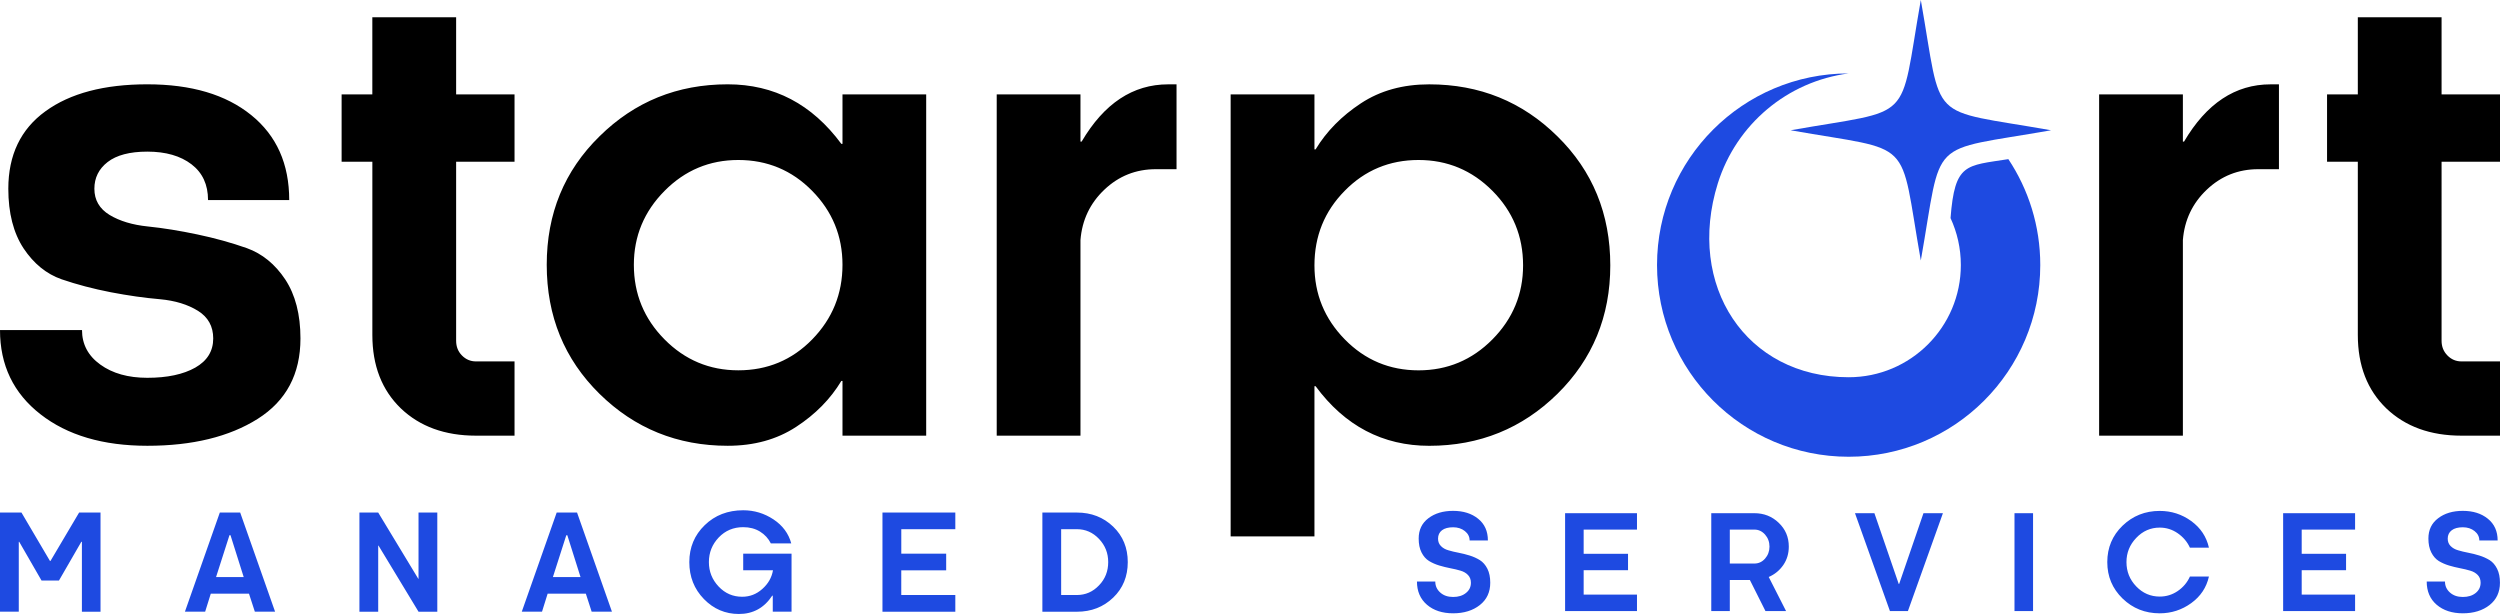
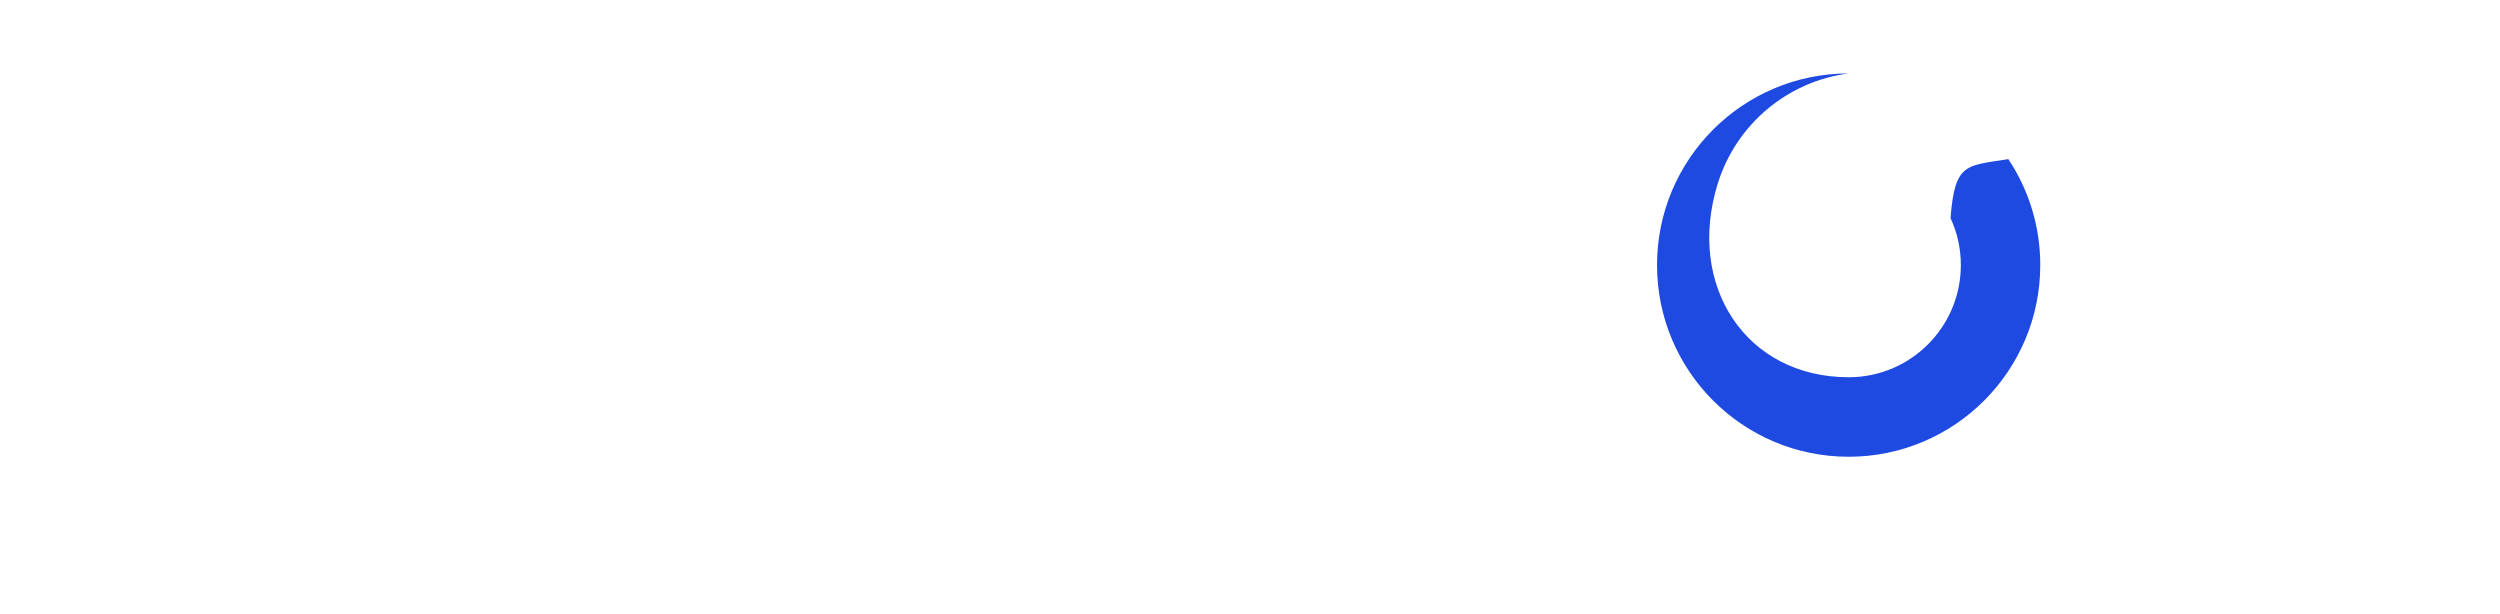
<svg xmlns="http://www.w3.org/2000/svg" version="1.1" id="Layer_1" x="0px" y="0px" viewBox="0 0 9319.1 2288.7" style="enable-background:new 0 0 9319.1 2288.7;" xml:space="preserve">
  <style type="text/css"> .st0{fill-rule:evenodd;clip-rule:evenodd;fill:#1E4AE1;} </style>
  <g id="Layer_x0020_1">
    <g id="_2789750673920">
      <path class="st0" d="M7486.4,593.2c75.2,113.2,119,248.9,119,394.8c0,394.6-319.8,714.6-714.3,714.6 c-394.6,0-714.3-320-714.3-714.6c0-394.3,319.8-714.3,714.3-714.3c-228.5,29.7-418.6,189.7-487.6,409.5 c-119,380.7,104.3,723,487.6,723c115.6,0,220-46.8,295.7-122.5c75.7-75.7,122.5-180.2,122.5-295.7c0-62.4-13.7-121.6-38.4-175 C7286.7,606.8,7328.3,618.3,7486.4,593.2z" />
-       <path d="M1078.1,745.8H775.5c0-57.7-20.6-101.9-61.6-133.3c-41-31.4-95.8-47.3-164.8-47.3c-65.5,0-114.9,13.2-147.9,38.8 c-33,25.6-49.4,59-49.4,99.5c0,42.5,19.1,74.8,56.8,97.8c37.9,22.8,85.6,37.1,142.7,42.9c57.2,5.9,118.6,15.8,184.5,29.7 c65.9,13.9,127.5,31,184.7,51.2c57,20.6,104.7,59.4,142.7,116.4c37.7,57.2,56.8,130.7,56.8,220c0,132.9-53.1,232.8-159.3,299.8 c-106,66.8-243.5,100.4-411.5,100.4c-165.2,0-298.1-39.2-398.3-117.5C50.1,1465.8,0,1361,0,1230.3h305.7 c0,52.9,22.8,96,68.1,128.6c45.5,33,104.1,49.4,175.4,49.4c74.4,0,134-12.8,178.6-37.9c44.7-25.4,67-61.6,67-108.8 c0-45.1-19.1-79.3-56.6-102.8c-38.2-23.8-85.4-38.2-141.8-43.4c-56.4-4.8-117.5-13.4-183.4-26c-65.5-12.8-126.6-28.8-183.4-48.3 c-56.4-19.7-103.6-58.1-141.8-115.3C50.1,868.3,31,794.3,31,703.5C31,578,77.2,481.3,169.5,414.7c92.1-67,219-100.4,379.6-100.4 c164.1,0,292.9,38.2,387.4,114.7S1078.1,610.9,1078.1,745.8z M1387.9,602.9h-114.5v-251h114.5V64.4h312.4v287.5H1918v251h-217.7 V1270c0,22.3,7.2,40.5,21.9,55.3c14.7,14.7,31.9,21.9,52,21.9H1918V1624h-143.7c-115.8,0-209.2-34-280.1-101.7 c-70.7-68.3-106.2-159.3-106.2-273.6V602.9z M3140.5,987.1c0-107.3-37.7-199.2-113.2-275.8c-75.2-76.5-167.1-114.9-275.1-114.9 c-107.3,0-199,38.4-275.1,115.3c-76.1,76.7-114.3,168.7-114.3,275.3c0,108.6,38.2,201.2,114.3,278.1s167.8,115.3,275.1,115.3 c108.6,0,200.5-38.4,275.5-115.3S3140.5,1095.7,3140.5,987.1z M3140.5,1624v-204h-4.3c-40.5,67.4-96.9,124.7-168.9,171.5 c-71.8,46.8-156.5,70.2-254.7,70.2c-187.5,0-346.7-64.8-477.8-193.6c-131.4-129.4-196.8-289.6-196.8-481.1 c0-190.6,65.5-350.1,196.8-478.9c131.2-129.4,290.3-193.8,477.8-193.8c173.2,0,314.1,73.9,423.6,222h4.3V351.9h312V1624H3140.5z M3715.4,1624V351.9h312.2v176h4.3c83.7-142.4,191.2-213.5,322.6-213.5h31.2v316.3h-77.4c-74.1,0-137.9,25.4-191.6,76.3 c-53.5,50.7-83.2,113.4-89.1,187.7V1624H3715.4z M4899.8,989.2c0,107.1,37.7,199,113.2,276s167.4,115.3,274.9,115.3 c107.3,0,199.2-38.4,275.3-115.3c76.1-77,114.3-168.9,114.3-276c0-108.8-38.2-201.4-114.3-277.9c-76.1-76.5-168-114.9-275.3-114.9 c-108.4,0-200.3,38.4-275.3,114.9C4937.1,787.8,4899.8,880.4,4899.8,989.2z M4899.8,351.9v204.9h4.3 c40.8-67.4,97.1-124.4,168.9-171.7c71.8-47.3,156.5-70.7,254.7-70.7c187.5,0,346.7,64.4,477.8,193.8 c131.2,128.8,197.1,289.2,197.1,481.1c0,189.9-65.9,349.5-197.1,478.9c-131.2,128.8-290.3,193.6-477.8,193.6 c-173.2,0-314.6-74.4-423.6-222.2h-4.3v559.8h-312.4V351.9H4899.8z M7824.8,1624V351.9H8137v176h4.3 c83.7-142.4,191.2-213.5,322.6-213.5h31.2v316.3h-77.4c-74.1,0-137.9,25.4-191.6,76.3c-53.5,50.7-83.2,113.4-89.1,187.7V1624 H7824.8z M8789.1,602.9h-114.7v-251h114.7V64.4h312.2v287.5h217.9v251h-217.9V1270c0,22.3,7.4,40.5,22.1,55.3 c14.5,14.7,31.9,21.9,52,21.9h143.7V1624h-143.7c-115.8,0-209.2-34-280.1-101.7c-70.7-68.3-106.2-159.3-106.2-273.6V602.9z" />
-       <path class="st0" d="M303.1,2019.7L219.8,2164h-65l-83.2-144.4H70v260.6H0v-369.6h80L186.2,2091h2l106.7-180.4h79.8v369.6h-69.4 v-260.6H303.1z M950,2280.2l-21.9-67.2H785.7l-21,67.2h-75.4l130.1-369.6h75.9l130.1,369.6H950z M855.3,1995.2L805.4,2151h103 l-49.2-155.9H855.3z M1630.1,1910.6v369.6h-70l-149.2-246.5h-1.1v246.5h-70v-369.6h70l149.4,246.9h0.9v-246.9H1630.1z M2205.5,2280.2l-21.7-67.2h-142.4l-21,67.2h-75.4l130.1-369.6h75.9l130.1,369.6H2205.5z M2110.9,1995.2l-49.9,155.9h103 l-49.2-155.9H2110.9z M2950.6,2280.2h-70v-59.8h-2c-29.9,45.5-71.3,68.3-124.2,68.3c-50.9,0-94.3-18.6-130.5-55.7 c-36.2-37.3-54.4-83-54.4-137.7c0-54.8,19.3-100.8,57.5-137.7c38.2-37.1,86.1-55.5,143.5-55.5c40.8,0,78.3,11.3,112.7,34 c34.3,22.8,56.4,52.7,66.3,89.5h-76.1c-9.1-18.2-22.5-33-40.3-44c-18-11.1-38.8-16.5-62.7-16.5c-36.4,0-66.8,12.8-91.3,38.4 c-24.5,25.8-36.6,56.4-36.6,91.7c0,35.3,12.1,65.5,36.2,91.1c24.1,25.6,53.3,38.2,87.8,38.2c28.4,0,53.3-9.5,75.2-29.1 c21.9-19.5,35.1-42.5,39.7-69.6h-111v-62h180.2V2280.2z M3359.7,2218h201.4v62.2h-271.6v-369.6h271.6v62h-201.4v91.3H3527v62 h-167.4V2218z M3885.6,1910.6h128.6c53.8,0,98.9,17.6,135.3,52.5c36.4,34.9,54.4,79.1,54.4,132.2c0,53.3-18,97.6-54.4,132.5 c-36.4,34.9-81.5,52.5-135.3,52.5h-128.6V1910.6z M4131,2095.3c0-33.4-11.3-62.2-34.3-86.5c-22.8-24.1-50.5-36.2-82.6-36.2h-58.5 V2218h58.5c32.1,0,59.8-11.9,82.6-36C4119.8,2158.2,4131,2129.1,4131,2095.3z" />
-       <path class="st0" d="M5546.3,2014.7h-68.1c0-14.1-5.9-25.6-17.8-35.1c-11.7-9.3-26.4-14.1-43.6-14.1c-17.8,0-31.9,3.7-41.6,11.1 c-9.8,7.6-14.7,18-14.7,31.2c0,11.5,3.7,20.6,10.8,27.7c6.9,7.2,16.3,12.6,27.8,15.8c11.5,3.5,24.1,6.5,37.9,9.1 s27.5,6.1,41.4,10.4c13.7,4.3,26.4,10,37.9,17.1c11.5,7.2,21,18,28.2,32.3c7.2,14.3,10.6,31.7,10.6,52c0,35.1-13,62.9-38.8,83.2 c-25.8,20.4-59,30.8-99.5,30.8c-40.3,0-72.8-10.6-97.6-31.9c-24.7-21.2-37.3-50.1-37.3-86.5h68.3c0,16.5,6.3,30.1,18.6,41 c12.4,11.1,28.4,16.5,47.9,16.5c19.7,0,35.8-5,47.9-15c12.4-9.8,18.4-22.5,18.4-38.2c0-11.5-3.7-21.2-10.8-28.6 c-6.9-7.4-16.5-13-28-16.3c-11.5-3.5-24.3-6.5-38.2-9.1c-13.7-2.6-27.3-6.1-41.2-10.2c-13.7-4.1-26.4-9.8-37.9-16.7 c-11.5-7.2-20.8-17.6-28-31.9c-7.2-14.1-10.6-31.4-10.6-51.8c0-32.3,12.1-57.5,36.2-75.7c24.3-18.4,54.8-27.5,92.1-27.5 c37.9,0,69.2,9.8,93.2,29.3C5534.3,1953.3,5546.3,1980.2,5546.3,2014.7z M5903.3,2216.5h198.8v61.4h-268V1913h268v61.1h-198.8 v90.2h165.4v61.1h-165.4V2216.5z M6668,2037.4c0,25.6-6.7,48.6-20.4,68.7c-13.7,19.9-31.9,34.9-54.4,44.7l64.6,127H6581 l-58.1-115.8h-74.8v115.8H6379V1913h160.6c35.6,0,65.9,11.9,90.8,35.8C6655.4,1972.6,6668,2002.1,6668,2037.4z M6579.5,2082.3 c10.8-12.4,16.5-27.3,16.5-44.7c0-17.6-5.6-32.5-16.5-44.9c-11.1-12.4-24.3-18.6-39.9-18.6h-91.5v126.6h91.5 C6555.2,2100.7,6568.5,2094.7,6579.5,2082.3z M7242.5,1913L7112,2277.9h-67L6914.7,1913h72.4l90.6,263.6h1.7l90.6-263.6H7242.5z M7509.3,2277.9V1913h69.2v364.9H7509.3z M8050.7,1904.5c43.4,0,82.6,12.6,117.3,37.7c34.9,25.4,56.8,58.3,66.1,99.3h-70.9 c-10-21.9-25.1-39.7-45.5-53.8c-20.2-13.9-42.5-21-67-21c-34,0-63.3,12.8-87.6,38.4c-24.3,25.4-36.4,55.5-36.4,90.2 c0,35.1,12.1,65.3,36.4,90.6s53.5,37.9,87.6,37.9c24.5,0,46.8-6.9,67-20.6c20.4-13.9,35.6-31.9,45.5-54h70.9 c-9.3,41-31.2,73.9-66.1,99.1c-34.7,25.1-73.9,37.9-117.3,37.9c-54.4,0-100.6-18.4-138.5-55.1c-37.9-36.9-57-81.9-57-135.9 c0-53.8,19.1-99.1,57-135.7C7950.1,1923,7996.3,1904.5,8050.7,1904.5z M8579.9,2216.5h199v61.4h-268.2V1913h268.2v61.1h-199v90.2 h165.4v61.1h-165.4V2216.5z M9310.3,2014.7H9242c0-14.1-5.9-25.6-17.8-35.1c-11.7-9.3-26.2-14.1-43.6-14.1 c-17.8,0-31.7,3.7-41.4,11.1c-10,7.6-15,18-15,31.2c0,11.5,3.7,20.6,10.8,27.7c7.2,7.2,16.5,12.6,28,15.8 c11.5,3.5,24.1,6.5,37.7,9.1c13.9,2.6,27.8,6.1,41.4,10.4c13.9,4.3,26.4,10,38.2,17.1c11.5,7.2,20.8,18,28,32.3 c7.2,14.3,10.6,31.7,10.6,52c0,35.1-13,62.9-38.6,83.2c-25.8,20.4-59.2,30.8-99.7,30.8c-40.1,0-72.6-10.6-97.6-31.9 c-24.7-21.2-37.1-50.1-37.1-86.5h68.1c0,16.5,6.3,30.1,18.6,41c12.6,11.1,28.4,16.5,47.9,16.5c19.9,0,35.8-5,48.1-15 c12.1-9.8,18.2-22.5,18.2-38.2c0-11.5-3.5-21.2-10.6-28.6c-7.2-7.4-16.5-13-28.2-16.3c-11.5-3.5-24.1-6.5-37.9-9.1 c-13.7-2.6-27.5-6.1-41.4-10.2c-13.7-4.1-26.4-9.8-37.9-16.7c-11.3-7.2-20.6-17.6-27.8-31.9c-7.2-14.1-10.8-31.4-10.8-51.8 c0-32.3,12.1-57.5,36.4-75.7c24.1-18.4,54.6-27.5,91.9-27.5c38.2,0,69.2,9.8,93.2,29.3C9298.1,1953.3,9310.3,1980.2,9310.3,2014.7 z" />
-       <path class="st0" d="M7160.1,0c82.6,467.4,18.2,403,485.6,485.6c-467.4,82.4-403,18-485.6,485.4c-82.4-467.4-18-403-485.4-485.4 C7142.1,403,7077.7,467.4,7160.1,0z" />
    </g>
  </g>
</svg>